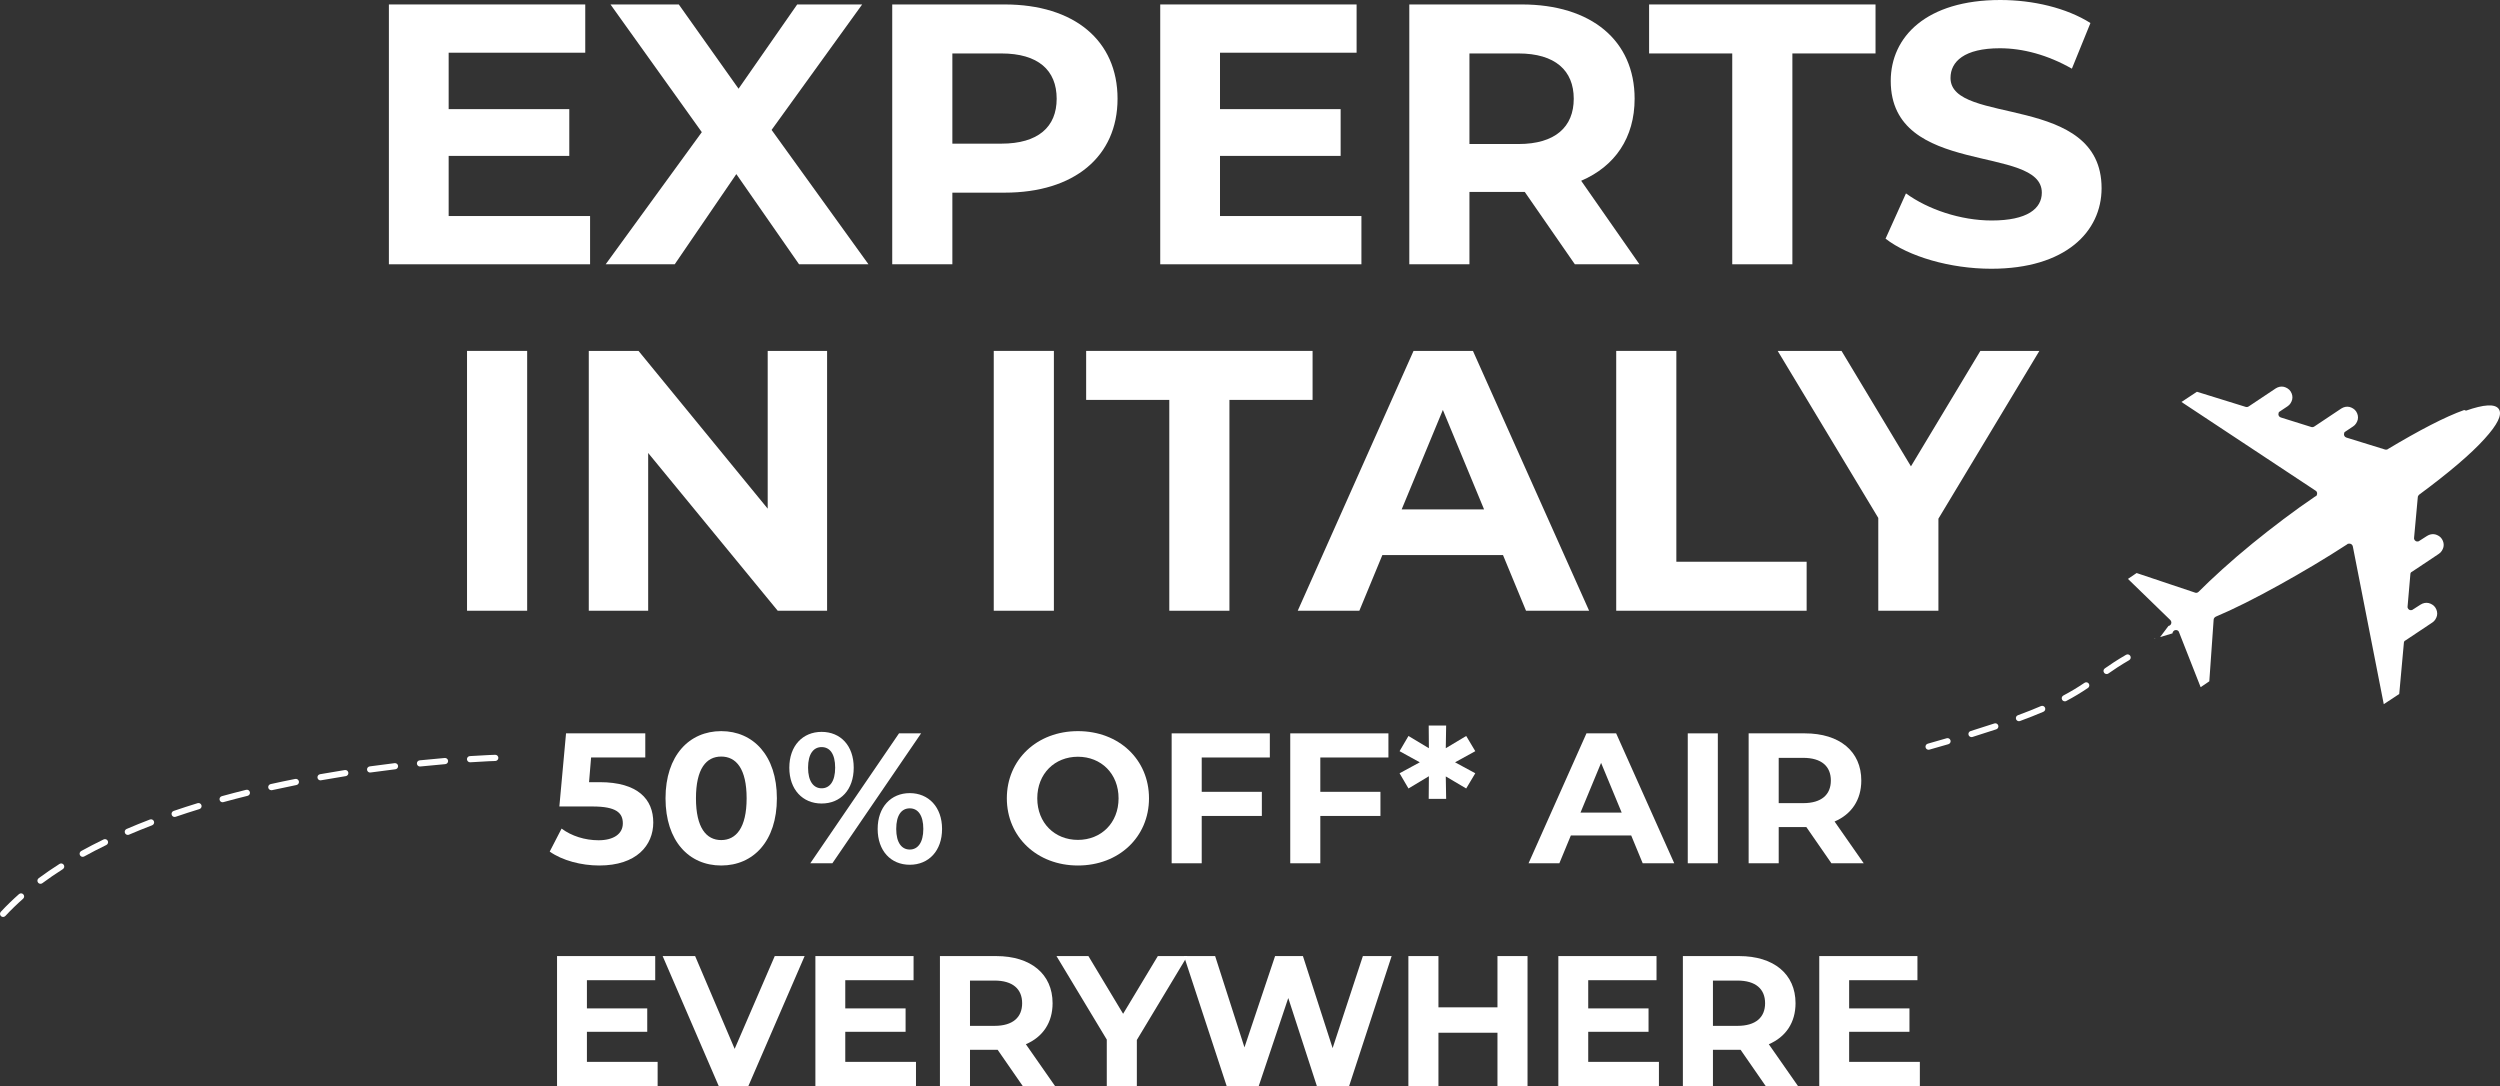
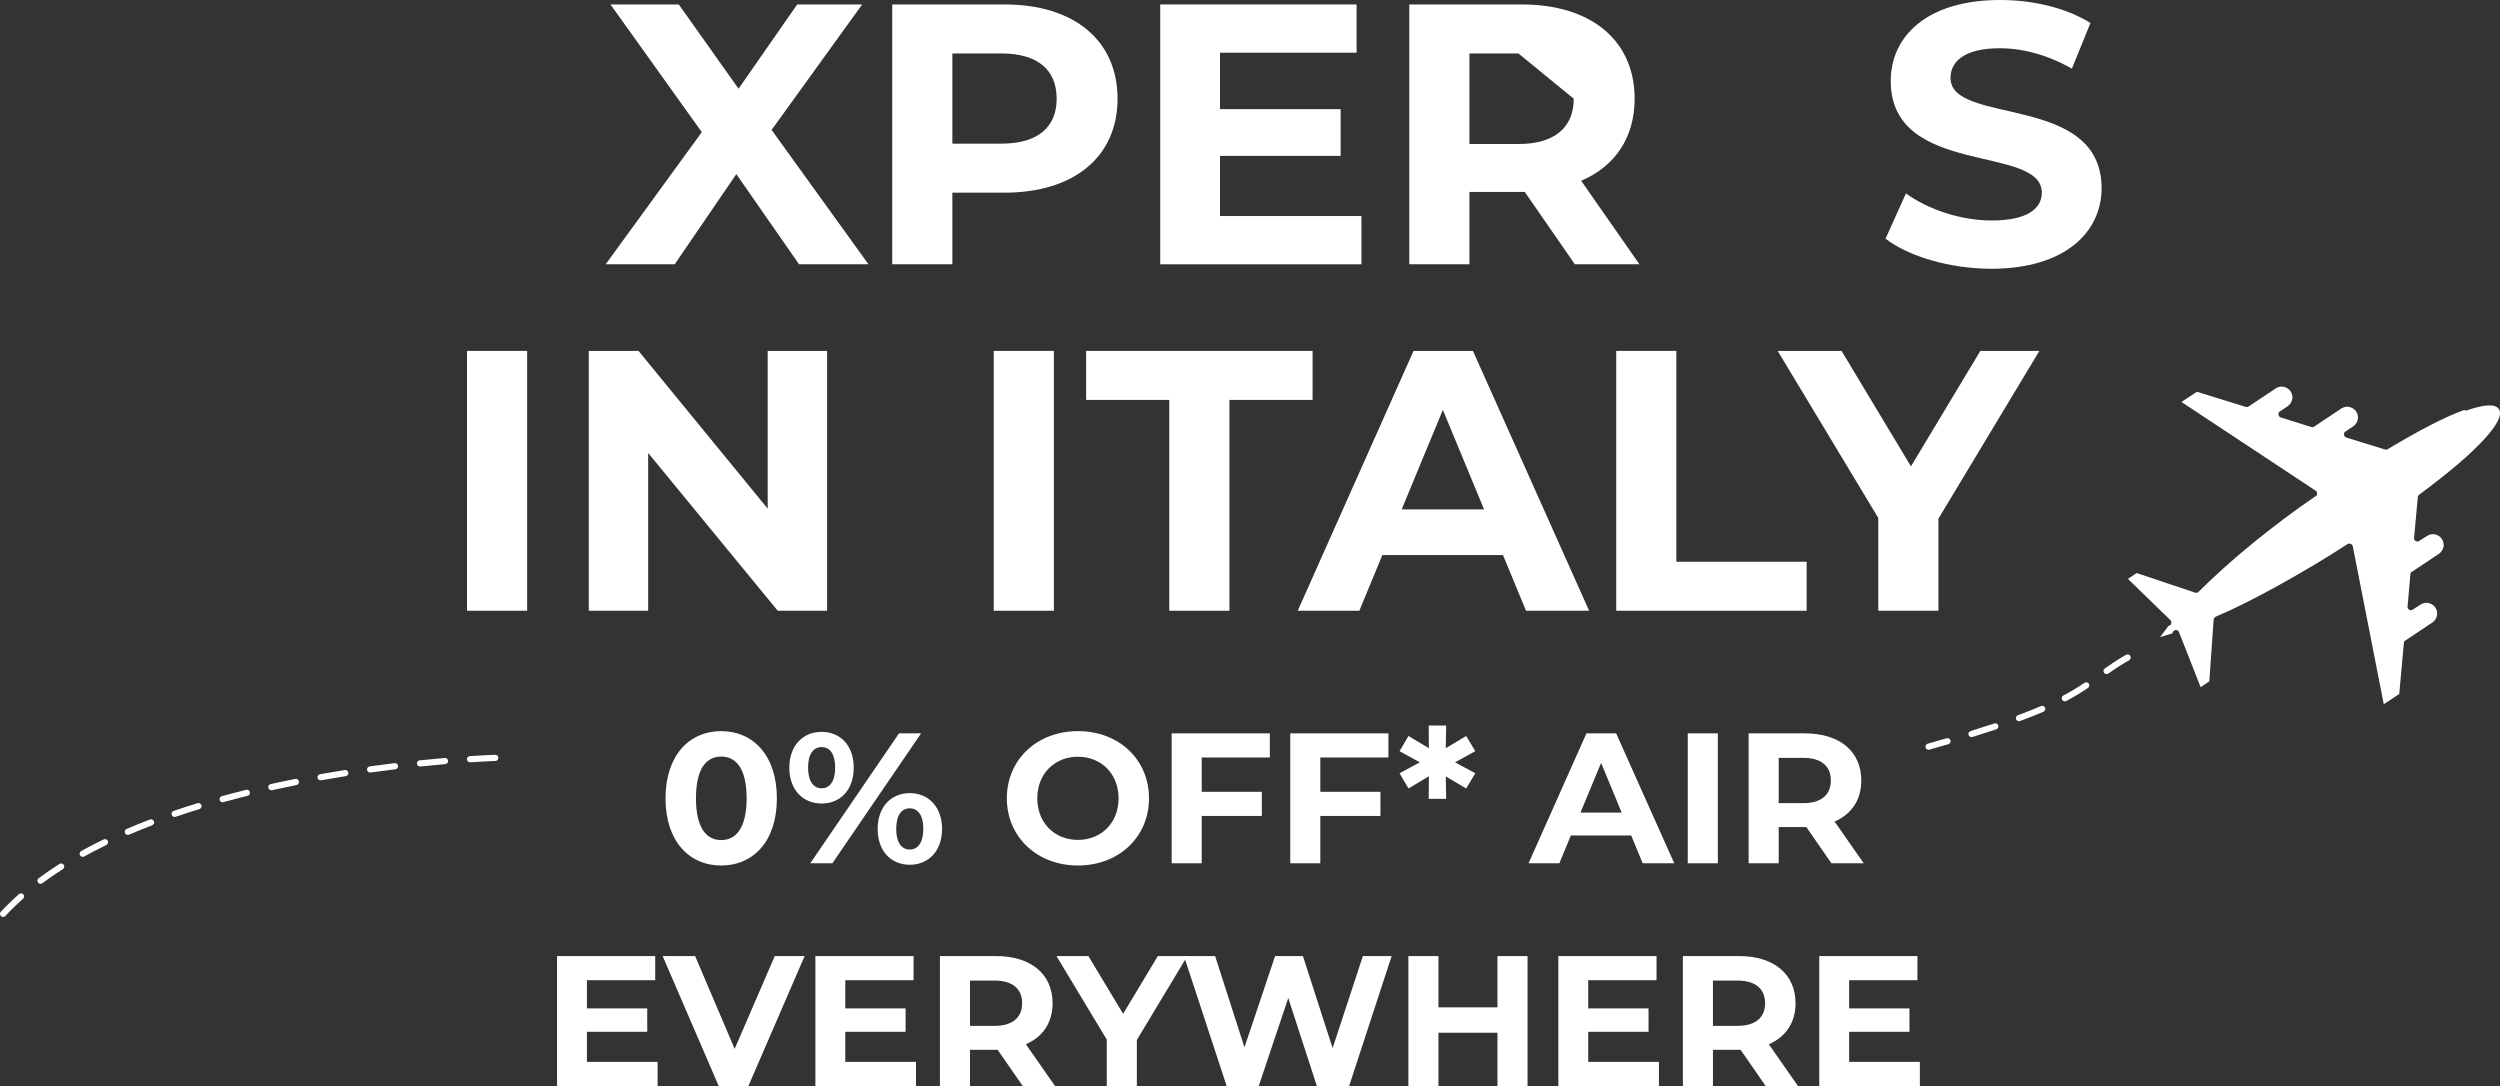
<svg xmlns="http://www.w3.org/2000/svg" id="Layer_2" data-name="Layer 2" viewBox="0 0 808.2 351.08">
  <rect x="0" y="0" width="808.2" height="351.08" fill="#333333" stroke="none" />
  <g id="Layer_1-2" data-name="Layer 1">
    <g>
      <g style="isolation: isolate;">
        <g style="isolation: isolate;">
          <g style="isolation: isolate;">
-             <path d="M190.76,69.84v15.6h-65.04V1.44h63.48v15.6h-44.16v18.24h39v15.12h-39v19.44h45.72Z" style="fill: #fff;" />
            <path d="M258.32,85.44l-20.28-29.16-19.92,29.16h-22.32l31.08-42.72L197.36,1.44h22.08l19.32,27.24,18.96-27.24h21l-29.28,40.56,31.32,43.44h-22.44Z" style="fill: #fff;" />
            <path d="M361.28,31.92c0,18.72-14.04,30.36-36.48,30.36h-16.92v23.16h-19.44V1.44h36.36c22.44,0,36.48,11.64,36.48,30.48ZM341.6,31.92c0-9.24-6-14.64-17.88-14.64h-15.84v29.16h15.84c11.88,0,17.88-5.4,17.88-14.52Z" style="fill: #fff;" />
            <path d="M440.12,69.84v15.6h-65.04V1.44h63.48v15.6h-44.16v18.24h39v15.12h-39v19.44h45.72Z" style="fill: #fff;" />
-             <path d="M509.12,85.44l-16.2-23.4h-17.88v23.4h-19.44V1.44h36.36c22.44,0,36.48,11.64,36.48,30.48,0,12.6-6.36,21.84-17.28,26.52l18.84,27h-20.88ZM490.88,17.28h-15.84v29.28h15.84c11.88,0,17.88-5.52,17.88-14.64s-6-14.64-17.88-14.64Z" style="fill: #fff;" />
-             <path d="M560,17.28h-26.88V1.44h73.2v15.84h-26.88v68.16h-19.44V17.28Z" style="fill: #fff;" />
+             <path d="M509.12,85.44l-16.2-23.4h-17.88v23.4h-19.44V1.44h36.36c22.44,0,36.48,11.64,36.48,30.48,0,12.6-6.36,21.84-17.28,26.52l18.84,27h-20.88ZM490.88,17.28h-15.84v29.28h15.84c11.88,0,17.88-5.52,17.88-14.64Z" style="fill: #fff;" />
            <path d="M609.56,77.16l6.6-14.64c7.08,5.16,17.64,8.76,27.72,8.76,11.52,0,16.2-3.84,16.2-9,0-15.72-48.84-4.92-48.84-36.12,0-14.28,11.52-26.16,35.4-26.16,10.56,0,21.36,2.52,29.16,7.44l-6,14.76c-7.8-4.44-15.84-6.6-23.28-6.6-11.52,0-15.96,4.32-15.96,9.6,0,15.48,48.84,4.8,48.84,35.64,0,14.04-11.64,26.04-35.64,26.04-13.32,0-26.76-3.96-34.2-9.72Z" style="fill: #fff;" />
            <path d="M150.98,113.44h19.44v84h-19.44v-84Z" style="fill: #fff;" />
            <path d="M267.38,113.44v84h-15.96l-41.88-51v51h-19.2v-84h16.08l41.76,51v-51h19.2Z" style="fill: #fff;" />
            <path d="M321.26,113.44h19.44v84h-19.44v-84Z" style="fill: #fff;" />
            <path d="M378.01,129.28h-26.88v-15.84h73.2v15.84h-26.88v68.16h-19.44v-68.16Z" style="fill: #fff;" />
            <path d="M485.89,179.44h-39l-7.44,18h-19.92l37.44-84h19.2l37.56,84h-20.4l-7.44-18ZM479.77,164.68l-13.32-32.16-13.32,32.16h26.64Z" style="fill: #fff;" />
            <path d="M522.49,113.44h19.44v68.16h42.12v15.84h-61.56v-84Z" style="fill: #fff;" />
            <path d="M626.65,167.68v29.76h-19.44v-30l-32.52-54h20.64l22.44,37.32,22.44-37.32h19.08l-32.64,54.24Z" style="fill: #fff;" />
          </g>
        </g>
      </g>
      <g style="isolation: isolate;">
        <g style="isolation: isolate;">
          <g style="isolation: isolate;">
-             <path d="M211.19,265.88c0,7.44-5.46,13.92-17.46,13.92-5.82,0-11.94-1.62-16.02-4.5l3.84-7.44c3.18,2.4,7.56,3.78,11.94,3.78,4.86,0,7.86-2.04,7.86-5.46s-2.16-5.46-9.78-5.46h-10.74l2.16-23.64h25.62v7.8h-17.52l-.66,7.98h3.42c12.42,0,17.34,5.58,17.34,13.02Z" style="fill: #fff;" />
            <path d="M215.15,258.08c0-13.86,7.68-21.72,18-21.72s18,7.86,18,21.72-7.62,21.72-18,21.72-18-7.86-18-21.72ZM241.37,258.08c0-9.54-3.36-13.5-8.22-13.5s-8.16,3.96-8.16,13.5,3.36,13.5,8.16,13.5,8.22-3.96,8.22-13.5Z" style="fill: #fff;" />
            <path d="M255.17,248.18c0-7.08,4.32-11.58,10.44-11.58s10.38,4.44,10.38,11.58-4.26,11.58-10.38,11.58-10.44-4.5-10.44-11.58ZM269.99,248.18c0-4.5-1.74-6.66-4.38-6.66s-4.38,2.22-4.38,6.66,1.8,6.66,4.38,6.66,4.38-2.16,4.38-6.66ZM290.63,237.08h7.14l-28.68,42h-7.14l28.68-42ZM283.73,267.98c0-7.08,4.32-11.58,10.38-11.58s10.44,4.5,10.44,11.58-4.32,11.58-10.44,11.58-10.38-4.5-10.38-11.58ZM298.49,267.98c0-4.44-1.74-6.66-4.38-6.66s-4.38,2.16-4.38,6.66,1.8,6.66,4.38,6.66,4.38-2.22,4.38-6.66Z" style="fill: #fff;" />
            <path d="M325.49,258.08c0-12.48,9.72-21.72,22.98-21.72s22.98,9.18,22.98,21.72-9.78,21.72-22.98,21.72-22.98-9.24-22.98-21.72ZM361.61,258.08c0-7.98-5.64-13.44-13.14-13.44s-13.14,5.46-13.14,13.44,5.64,13.44,13.14,13.44,13.14-5.46,13.14-13.44Z" style="fill: #fff;" />
            <path d="M388.49,244.88v11.1h19.44v7.8h-19.44v15.3h-9.72v-42h31.74v7.8h-22.02Z" style="fill: #fff;" />
            <path d="M426.83,244.88v11.1h19.44v7.8h-19.44v15.3h-9.72v-42h31.74v7.8h-22.02Z" style="fill: #fff;" />
            <path d="M470.39,246.44l6.54,3.54-2.94,4.92-6.6-3.9.12,7.26h-5.64l.06-7.32-6.6,3.96-2.88-4.92,6.54-3.54-6.54-3.6,2.88-4.92,6.6,3.96-.06-7.32h5.64l-.12,7.32,6.6-3.96,2.94,4.92-6.54,3.6Z" style="fill: #fff;" />
            <path d="M527.33,270.08h-19.5l-3.72,9h-9.96l18.72-42h9.6l18.78,42h-10.2l-3.72-9ZM524.26,262.7l-6.66-16.08-6.66,16.08h13.32Z" style="fill: #fff;" />
            <path d="M545.62,237.08h9.72v42h-9.72v-42Z" style="fill: #fff;" />
            <path d="M592.06,279.08l-8.1-11.7h-8.94v11.7h-9.72v-42h18.18c11.22,0,18.24,5.82,18.24,15.24,0,6.3-3.18,10.92-8.64,13.26l9.42,13.5h-10.44ZM582.94,245h-7.92v14.64h7.92c5.94,0,8.94-2.76,8.94-7.32s-3-7.32-8.94-7.32Z" style="fill: #fff;" />
            <path d="M212.6,343.28v7.8h-32.52v-42h31.74v7.8h-22.08v9.12h19.5v7.56h-19.5v9.72h22.86Z" style="fill: #fff;" />
            <path d="M260.12,309.08l-18.18,42h-9.6l-18.12-42h10.5l12.78,30,12.96-30h9.66Z" style="fill: #fff;" />
            <path d="M296.12,343.28v7.8h-32.52v-42h31.74v7.8h-22.08v9.12h19.5v7.56h-19.5v9.72h22.86Z" style="fill: #fff;" />
            <path d="M330.62,351.08l-8.1-11.7h-8.94v11.7h-9.72v-42h18.18c11.22,0,18.24,5.82,18.24,15.24,0,6.3-3.18,10.92-8.64,13.26l9.42,13.5h-10.44ZM321.5,317h-7.92v14.64h7.92c5.94,0,8.94-2.76,8.94-7.32s-3-7.32-8.94-7.32Z" style="fill: #fff;" />
            <path d="M367.52,336.2v14.88h-9.72v-15l-16.26-27h10.32l11.22,18.66,11.22-18.66h9.54l-16.32,27.12Z" style="fill: #fff;" />
            <path d="M449.89,309.08l-13.74,42h-10.44l-9.24-28.44-9.54,28.44h-10.38l-13.8-42h10.08l9.48,29.52,9.9-29.52h9l9.6,29.76,9.78-29.76h9.3Z" style="fill: #fff;" />
            <path d="M493.82,309.08v42h-9.72v-17.22h-19.08v17.22h-9.72v-42h9.72v16.56h19.08v-16.56h9.72Z" style="fill: #fff;" />
            <path d="M536.3,343.28v7.8h-32.52v-42h31.74v7.8h-22.08v9.12h19.5v7.56h-19.5v9.72h22.86Z" style="fill: #fff;" />
            <path d="M570.8,351.08l-8.1-11.7h-8.94v11.7h-9.72v-42h18.18c11.22,0,18.24,5.82,18.24,15.24,0,6.3-3.18,10.92-8.64,13.26l9.42,13.5h-10.44ZM561.68,317h-7.92v14.64h7.92c5.94,0,8.94-2.76,8.94-7.32s-3-7.32-8.94-7.32Z" style="fill: #fff;" />
            <path d="M620.65,343.28v7.8h-32.52v-42h31.74v7.8h-22.08v9.12h19.5v7.56h-19.5v9.72h22.86Z" style="fill: #fff;" />
          </g>
        </g>
      </g>
      <g>
        <path d="M623.47,242.38c-.44,0-.84-.29-.96-.73-.15-.53.16-1.08.69-1.23,2.13-.6,4.17-1.19,6.12-1.76.52-.16,1.08.15,1.24.68.16.53-.15,1.08-.68,1.24-1.96.57-4,1.16-6.14,1.76-.09.03-.18.04-.27.04ZM637.35,238.29c-.43,0-.82-.28-.96-.7-.16-.53.13-1.09.66-1.25,2.71-.84,5.29-1.67,7.68-2.46.53-.18,1.09.11,1.26.63.17.52-.11,1.09-.63,1.26-2.41.8-5.01,1.64-7.72,2.48-.1.03-.2.04-.3.04ZM652.69,233.15c-.41,0-.79-.25-.94-.65-.19-.52.07-1.09.59-1.28,2.7-.99,5.21-1.99,7.47-2.96.5-.22,1.1.02,1.31.53.22.51-.02,1.1-.53,1.31-2.29.98-4.84,1.99-7.56,2.99-.11.04-.23.06-.35.06ZM667.51,226.72c-.36,0-.71-.19-.88-.53-.26-.49-.07-1.09.42-1.35,2.38-1.26,4.55-2.56,6.83-4.1.46-.31,1.08-.19,1.39.27.31.46.19,1.08-.27,1.39-2.34,1.58-4.57,2.92-7.01,4.21-.15.08-.31.12-.47.12ZM681.02,217.9c-.32,0-.62-.15-.82-.43-.32-.45-.21-1.08.25-1.39,1.64-1.15,3.9-2.69,6.87-4.4.48-.28,1.09-.11,1.37.37.28.48.11,1.09-.37,1.37-2.9,1.68-5.12,3.18-6.72,4.31-.17.12-.38.18-.57.18Z" style="fill: #fff;" />
        <path d="M696.72,206.35c0,.1,0,.2-.2.1h0c0-.07.07-.1.2-.1h0ZM796.62,132.55c-6.2,2.2-14.6,6.6-24.8,12.7h0c0,.1-.2.1-.3.1h-.4l-12.6-3.9c-.6-.2-.9-.8-.7-1.4,0-.3.3-.5.5-.6l2.4-1.6c.8-.5,1.3-1.4,1.5-2.2.2-.9,0-1.8-.5-2.6s-1.4-1.3-2.2-1.5c-.9-.2-1.8,0-2.6.5l-8.7,5.8c-.3.2-.6.3-1,.2l-9.9-3.1c-.6-.2-.9-.8-.7-1.4,0-.3.3-.5.5-.6l2.4-1.6h0c.8-.5,1.3-1.4,1.5-2.2.2-.9,0-1.8-.5-2.6h0c-.5-.8-1.4-1.3-2.2-1.5-.9-.2-1.8,0-2.6.5h0l-8.7,5.8c-.3.2-.6.3-1,.2l-15.8-4.9-5,3.3,43.4,28.7c.5.3.6,1,.3,1.5,0,.1-.2.3-.4.3-6.8,4.6-13.9,10-20.3,15.2-7,5.7-13.2,11.4-17.5,15.7h0c-.3.3-.8.4-1.2.2l-18.8-6.3-2.8,1.9,13.7,13.3c.4.4.5,1.1,0,1.6-.2.2-.4.3-.6.3h0c-1.1,1.5-2,2.7-2.7,3.6,1-.3,2.4-.7,4-1.2,0-.4.3-.8.7-1,.6-.2,1.2,0,1.4.6l7,17.8,2.8-1.9,1.4-19.9c0-.4.3-.8.7-1,5.5-2.3,12.9-6,20.8-10.4,7.2-4,14.8-8.5,21.7-13,0-.1.3-.2.5-.2.6-.1,1.2.3,1.3.9l10,51,5-3.3,1.5-16.5c0-.4.2-.7.5-.8l8.7-5.8c.8-.5,1.3-1.4,1.5-2.2.2-.9,0-1.8-.5-2.6s-1.4-1.3-2.2-1.5c-.9-.2-1.8,0-2.6.5l-2.5,1.6c-.2.2-.5.2-.7.2-.6,0-1.1-.6-1-1.2l.9-10.4c0-.4.2-.7.5-.8l8.7-5.8c.8-.5,1.3-1.4,1.5-2.2.2-.9,0-1.8-.5-2.6s-1.4-1.3-2.2-1.5c-.9-.2-1.8,0-2.6.5l-2.5,1.6c-.2.2-.5.2-.7.2-.6,0-1.1-.6-1-1.2l1.2-13.1c0-.3.2-.6.4-.8,9.6-7.1,16.8-13.2,21.2-18.1,4.1-4.5,5.8-7.8,4.6-9.6-1.2-1.8-4.9-1.5-10.6.5h0l-.6-.2h0Z" style="fill: #fff; fill-rule: evenodd;" />
      </g>
      <path d="M1,296.44c-.24,0-.49-.09-.68-.27-.4-.38-.43-1.01-.05-1.41,1.8-1.94,3.78-3.86,5.87-5.71.42-.36,1.05-.33,1.41.09.37.41.33,1.05-.09,1.41-2.04,1.8-3.97,3.68-5.73,5.57-.2.21-.46.32-.73.32ZM13.09,285.71c-.31,0-.61-.14-.8-.4-.33-.44-.24-1.07.21-1.4,2.12-1.57,4.38-3.13,6.74-4.62.47-.3,1.08-.16,1.38.31.3.47.16,1.08-.31,1.38-2.31,1.47-4.54,3-6.62,4.54-.18.13-.39.2-.59.2ZM26.74,277c-.35,0-.69-.19-.88-.52-.27-.48-.09-1.09.39-1.36,2.3-1.27,4.74-2.53,7.25-3.75.5-.24,1.09-.03,1.34.46s.03,1.1-.46,1.34c-2.47,1.2-4.88,2.44-7.15,3.7-.15.08-.32.12-.48.12ZM41.32,269.91c-.39,0-.76-.23-.92-.61-.22-.51.02-1.1.52-1.31,2.44-1.05,4.98-2.08,7.55-3.06.51-.2,1.09.06,1.29.58.2.52-.06,1.09-.58,1.29-2.54.97-5.06,1.99-7.48,3.03-.13.06-.26.08-.39.08ZM56.46,264.11c-.42,0-.8-.26-.95-.68-.18-.52.1-1.09.62-1.27,2.51-.86,5.12-1.7,7.75-2.51.53-.17,1.09.13,1.25.66s-.13,1.09-.66,1.25c-2.61.8-5.2,1.64-7.69,2.49-.11.04-.22.05-.32.05ZM71.96,259.35c-.44,0-.84-.29-.96-.73-.15-.53.17-1.08.7-1.23,2.58-.71,5.23-1.4,7.87-2.06.54-.13,1.08.19,1.21.73s-.19,1.08-.73,1.21c-2.63.65-5.26,1.34-7.82,2.04-.09.02-.18.04-.27.04ZM87.71,255.45c-.46,0-.87-.32-.98-.78-.12-.54.22-1.07.76-1.19,2.62-.58,5.3-1.15,7.96-1.67.54-.11,1.07.24,1.18.79.11.54-.24,1.07-.79,1.18-2.65.53-5.31,1.09-7.92,1.67-.07.02-.15.02-.22.02ZM103.62,252.28c-.48,0-.9-.34-.98-.83-.1-.54.27-1.06.81-1.16,2.61-.46,5.31-.92,8.02-1.35.55-.09,1.06.29,1.14.83.09.55-.29,1.06-.83,1.14-2.7.43-5.38.88-7.98,1.34-.06.01-.12.02-.18.02ZM119.65,249.75c-.49,0-.92-.36-.99-.86-.08-.55.31-1.05.85-1.13,2.68-.37,5.4-.73,8.07-1.05.56-.06,1.05.33,1.11.87.07.55-.33,1.05-.87,1.11-2.66.32-5.36.67-8.03,1.04-.05,0-.09,0-.14,0ZM135.77,247.8c-.51,0-.94-.38-.99-.9-.06-.55.34-1.04.89-1.1,2.69-.28,5.42-.53,8.11-.76.54-.05,1.03.36,1.08.91.05.55-.36,1.03-.91,1.08-2.67.23-5.39.48-8.07.76-.04,0-.07,0-.1,0ZM151.96,246.43c-.52,0-.96-.41-1-.94-.04-.55.38-1.03.93-1.06,5.13-.33,8.16-.42,8.19-.42h.03c.54,0,.98.43,1,.97.01.55-.42,1.01-.97,1.03-.03,0-3.02.08-8.11.42-.02,0-.04,0-.07,0Z" style="fill: #fff;" />
    </g>
  </g>
</svg>